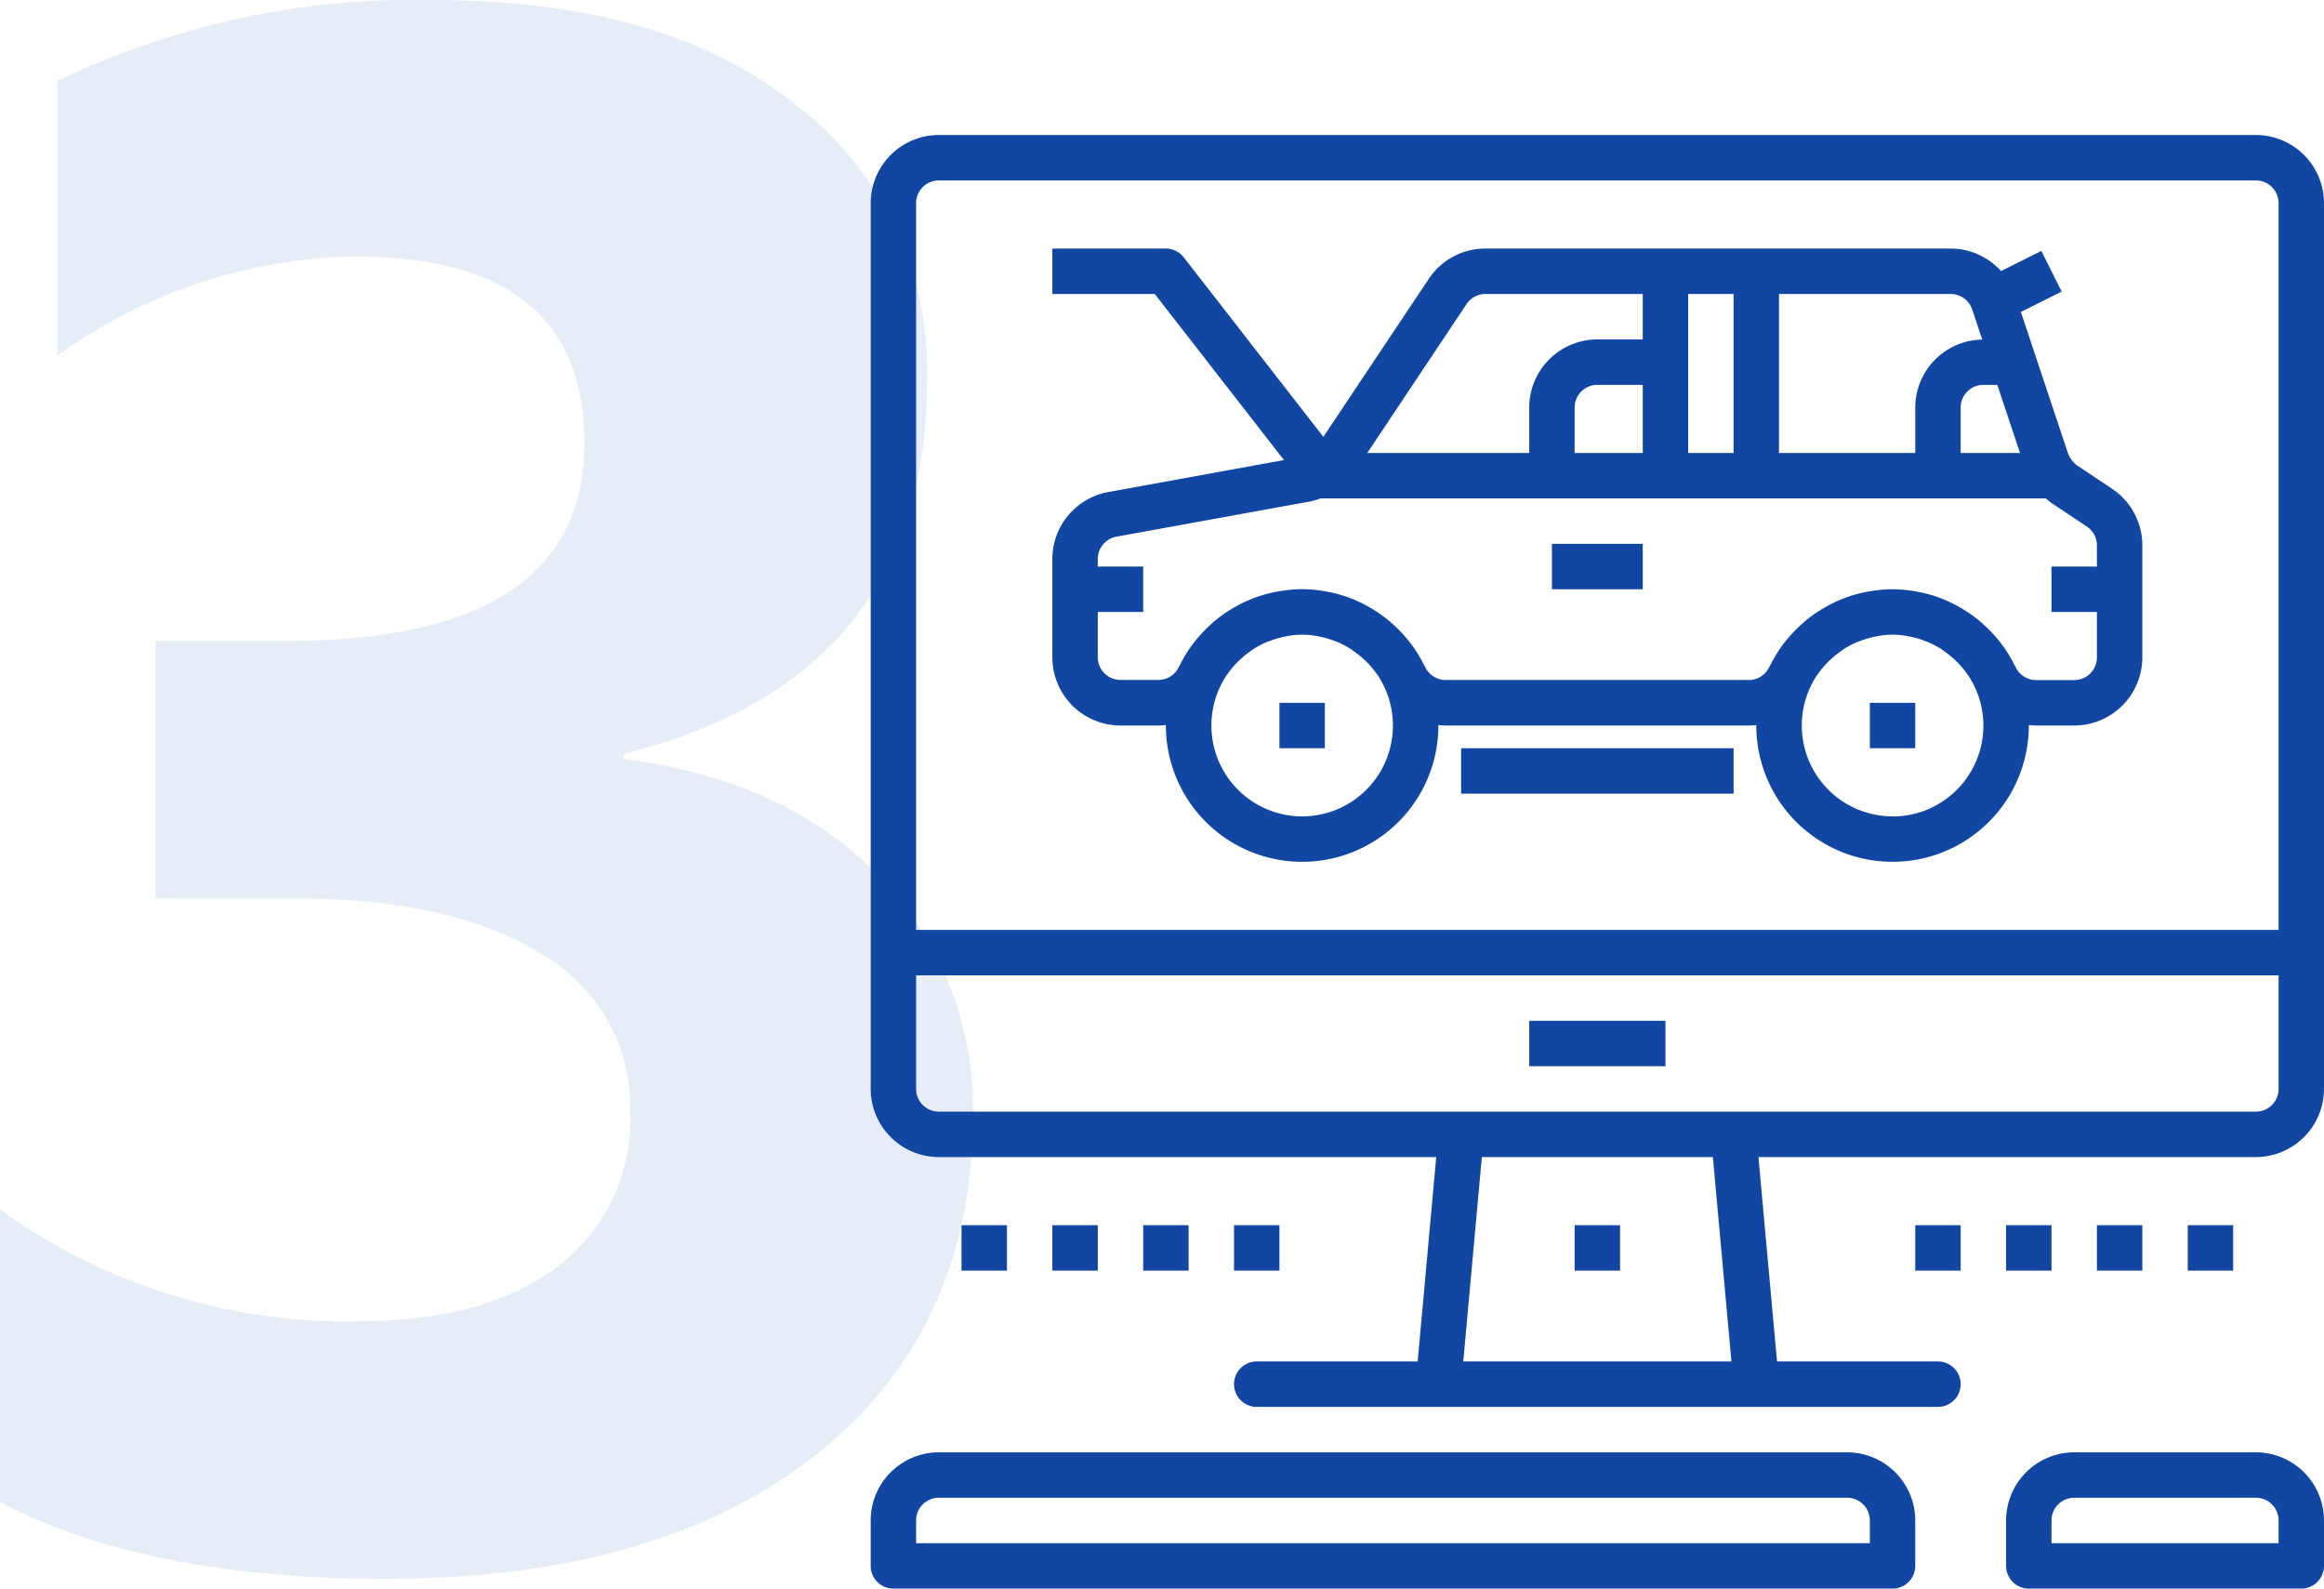
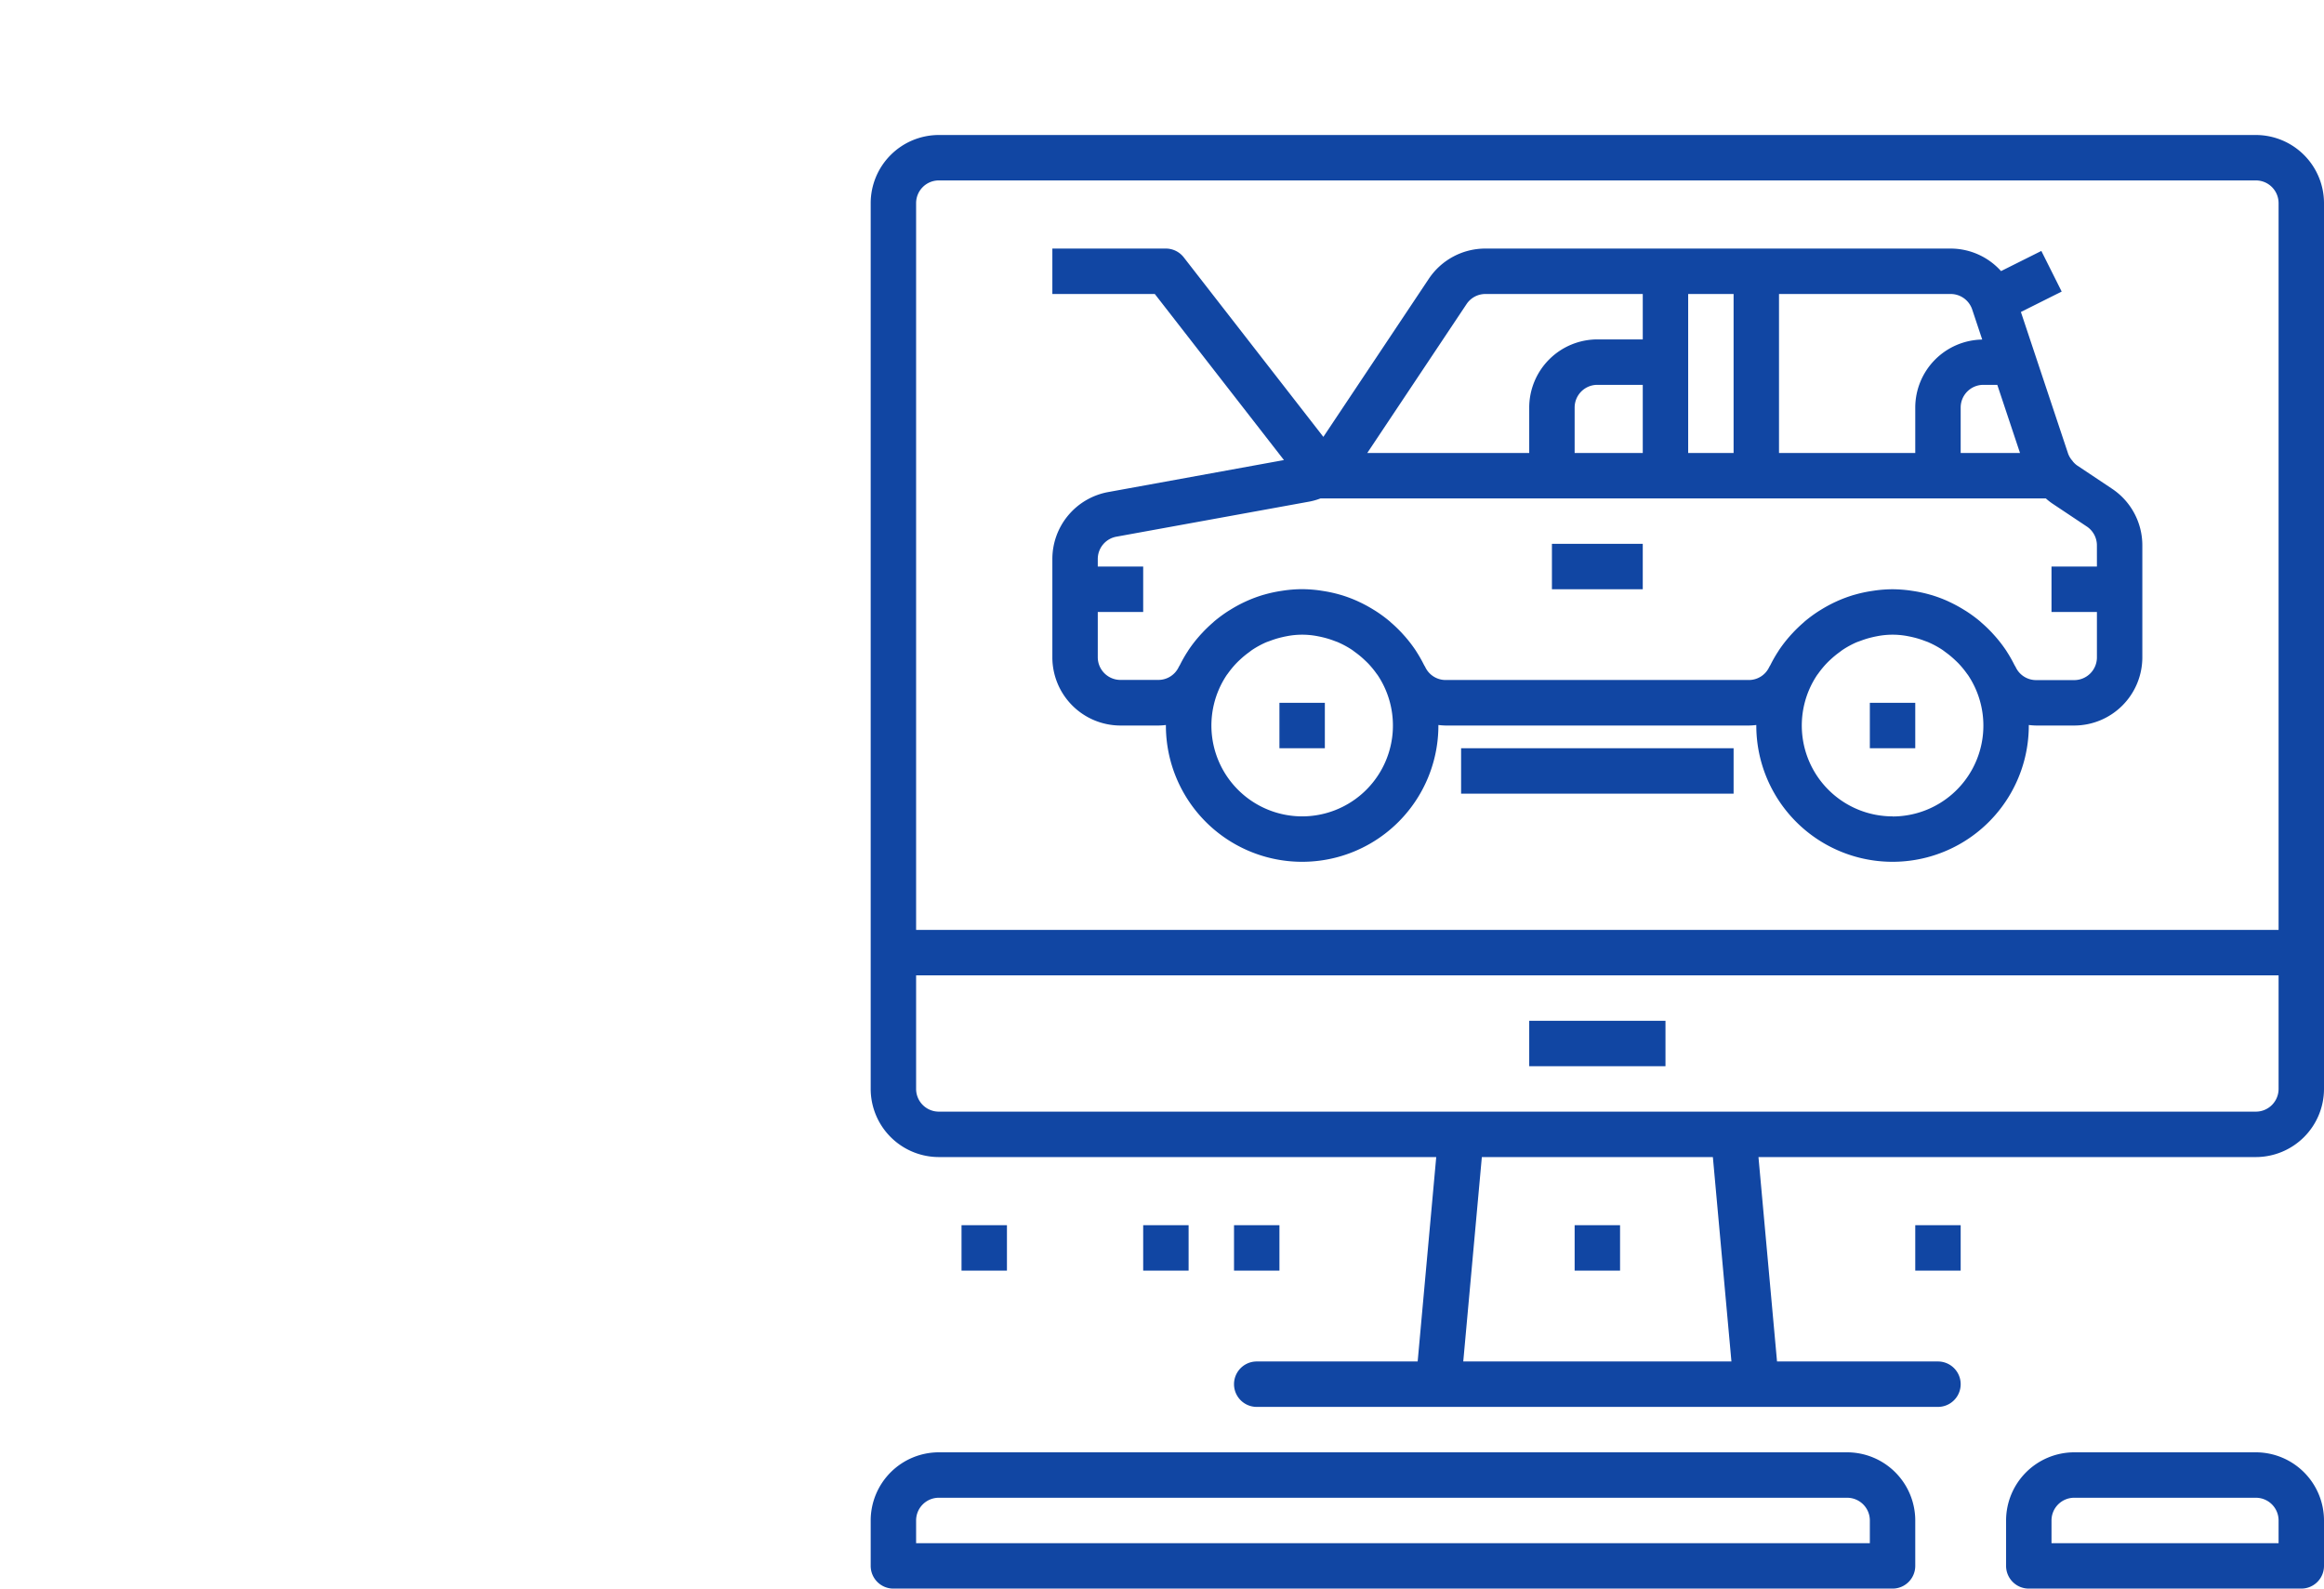
<svg xmlns="http://www.w3.org/2000/svg" viewBox="0 0 127.929 87.43">
  <defs>
    <style>
      .cls-1, .cls-2 {
        fill: #1146a3;
      }

      .cls-1 {
        opacity: 0.1;
      }
    </style>
  </defs>
  <g id="Group_6609" data-name="Group 6609" transform="translate(-819.071 -962.57)">
-     <path id="Path_7011" data-name="Path 7011" class="cls-1" d="M6.855-2.754V-18.867a32.523,32.523,0,0,0,19.688,6.152q7.09,0,11.045-3.047a10.116,10.116,0,0,0,3.955-8.5A9.657,9.657,0,0,0,36.65-32.93Q31.758-35.977,23.2-35.977H15.41v-14.18h7.207q16.406,0,16.406-10.9,0-10.254-12.6-10.254A28.721,28.721,0,0,0,10.02-65.859V-80.977A45.312,45.312,0,0,1,30.645-85.43q12.891,0,20.068,5.8A18.461,18.461,0,0,1,57.891-64.57q0,16.465-16.7,20.625v.293q8.906,1.113,14.063,6.475A18.256,18.256,0,0,1,60.41-24.023q0,11.777-8.613,18.633T28.008,1.465Q15,1.465,6.855-2.754Z" transform="translate(812.216 1048)" />
    <g id="check" transform="translate(-30)">
      <g id="Group_6524" data-name="Group 6524" transform="translate(897 970)">
        <g id="Group_6523" data-name="Group 6523">
          <path id="Path_6965" data-name="Path 6965" class="cls-2" d="M76.25,0H3.75A3.755,3.755,0,0,0,0,3.75V52.5a3.755,3.755,0,0,0,3.75,3.75H31.131L30.109,67.5H21.25a1.25,1.25,0,0,0,0,2.5h37.5a1.25,1.25,0,0,0,0-2.5H49.891L48.869,56.25H76.25A3.755,3.755,0,0,0,80,52.5V3.75A3.755,3.755,0,0,0,76.25,0ZM32.619,67.5l1.023-11.25H46.359L47.381,67.5ZM77.5,52.5a1.25,1.25,0,0,1-1.25,1.25H3.75A1.25,1.25,0,0,1,2.5,52.5V46.25h75Zm0-8.75H2.5v-40A1.25,1.25,0,0,1,3.75,2.5h72.5A1.25,1.25,0,0,1,77.5,3.75Z" />
        </g>
      </g>
      <g id="Group_6526" data-name="Group 6526" transform="translate(933.25 1018.75)">
        <g id="Group_6525" data-name="Group 6525">
          <rect id="Rectangle_6043" data-name="Rectangle 6043" class="cls-2" width="7.5" height="2.5" />
        </g>
      </g>
      <g id="Group_6528" data-name="Group 6528" transform="translate(897 1042.5)">
        <g id="Group_6527" data-name="Group 6527">
          <path id="Path_6966" data-name="Path 6966" class="cls-2" d="M53.75,464h-50A3.755,3.755,0,0,0,0,467.75v2.5a1.249,1.249,0,0,0,1.25,1.25h55a1.249,1.249,0,0,0,1.25-1.25v-2.5A3.755,3.755,0,0,0,53.75,464ZM55,469H2.5v-1.25a1.25,1.25,0,0,1,1.25-1.25h50A1.25,1.25,0,0,1,55,467.75Z" transform="translate(0 -464)" />
        </g>
      </g>
      <g id="Group_6530" data-name="Group 6530" transform="translate(959.5 1042.5)">
        <g id="Group_6529" data-name="Group 6529">
          <path id="Path_6967" data-name="Path 6967" class="cls-2" d="M413.75,464h-10a3.755,3.755,0,0,0-3.75,3.75v2.5a1.249,1.249,0,0,0,1.25,1.25h15a1.249,1.249,0,0,0,1.25-1.25v-2.5A3.755,3.755,0,0,0,413.75,464Zm1.25,5H402.5v-1.25a1.25,1.25,0,0,1,1.25-1.25h10a1.25,1.25,0,0,1,1.25,1.25Z" transform="translate(-400 -464)" />
        </g>
      </g>
      <g id="Group_6532" data-name="Group 6532" transform="translate(964.5 1030)">
        <g id="Group_6531" data-name="Group 6531">
-           <rect id="Rectangle_6044" data-name="Rectangle 6044" class="cls-2" width="2.5" height="2.5" />
-         </g>
+           </g>
      </g>
      <g id="Group_6534" data-name="Group 6534" transform="translate(969.5 1030)">
        <g id="Group_6533" data-name="Group 6533">
-           <rect id="Rectangle_6045" data-name="Rectangle 6045" class="cls-2" width="2.5" height="2.5" />
-         </g>
+           </g>
      </g>
      <g id="Group_6536" data-name="Group 6536" transform="translate(959.5 1030)">
        <g id="Group_6535" data-name="Group 6535">
-           <rect id="Rectangle_6046" data-name="Rectangle 6046" class="cls-2" width="2.5" height="2.5" />
-         </g>
+           </g>
      </g>
      <g id="Group_6538" data-name="Group 6538" transform="translate(954.5 1030)">
        <g id="Group_6537" data-name="Group 6537">
          <rect id="Rectangle_6047" data-name="Rectangle 6047" class="cls-2" width="2.5" height="2.5" />
        </g>
      </g>
      <g id="Group_6540" data-name="Group 6540" transform="translate(912 1030)">
        <g id="Group_6539" data-name="Group 6539">
          <rect id="Rectangle_6048" data-name="Rectangle 6048" class="cls-2" width="2.5" height="2.5" />
        </g>
      </g>
      <g id="Group_6542" data-name="Group 6542" transform="translate(917 1030)">
        <g id="Group_6541" data-name="Group 6541">
          <rect id="Rectangle_6049" data-name="Rectangle 6049" class="cls-2" width="2.5" height="2.5" />
        </g>
      </g>
      <g id="Group_6544" data-name="Group 6544" transform="translate(907 1030)">
        <g id="Group_6543" data-name="Group 6543">
-           <rect id="Rectangle_6050" data-name="Rectangle 6050" class="cls-2" width="2.5" height="2.5" />
-         </g>
+           </g>
      </g>
      <g id="Group_6546" data-name="Group 6546" transform="translate(902 1030)">
        <g id="Group_6545" data-name="Group 6545">
          <rect id="Rectangle_6051" data-name="Rectangle 6051" class="cls-2" width="2.5" height="2.5" />
        </g>
      </g>
      <g id="Group_6548" data-name="Group 6548" transform="translate(935.75 1030)">
        <g id="Group_6547" data-name="Group 6547">
          <rect id="Rectangle_6052" data-name="Rectangle 6052" class="cls-2" width="2.5" height="2.5" />
        </g>
      </g>
      <g id="Group_6550" data-name="Group 6550" transform="translate(907 976.25)">
        <g id="Group_6549" data-name="Group 6549">
          <path id="Path_6968" data-name="Path 6968" class="cls-2" d="M122.33,53.217l-1.921-1.281a1.228,1.228,0,0,1-.231-.217c-.008-.009-.01-.02-.018-.029a1.237,1.237,0,0,1-.245-.4l-2.6-7.8,2.245-1.123-1.119-2.236-2.219,1.109A3.735,3.735,0,0,0,113.449,40H87.838a3.742,3.742,0,0,0-3.12,1.67l-5.8,8.694-7.685-9.881A1.25,1.25,0,0,0,70.25,40H64v2.5h5.639l7.109,9.14L67.08,53.4A3.747,3.747,0,0,0,64,57.086V62.5a3.755,3.755,0,0,0,3.75,3.75h2.1a3.862,3.862,0,0,0,.4-.029.223.223,0,0,0,0,.029,7.5,7.5,0,0,0,15,0c0-.01,0-.019,0-.029a3.863,3.863,0,0,0,.4.029h16.7a3.862,3.862,0,0,0,.4-.029c0,.01,0,.019,0,.029a7.5,7.5,0,0,0,15,0c0-.01,0-.019,0-.029a3.863,3.863,0,0,0,.4.029h2.1A3.755,3.755,0,0,0,124,62.5V56.338A3.742,3.742,0,0,0,122.33,53.217ZM116.016,47.5l1.25,3.75H114v-2.5a1.25,1.25,0,0,1,1.25-1.25ZM104,42.5h9.449a1.25,1.25,0,0,1,1.186.855l.551,1.653A3.749,3.749,0,0,0,111.5,48.75v2.5H104Zm-5,3.75V42.5h2.5v8.75H99ZM86.8,43.056a1.247,1.247,0,0,1,1.04-.556H96.5V45H94a3.755,3.755,0,0,0-3.75,3.75v2.5H81.335ZM96.5,47.5v3.75H92.75v-2.5A1.25,1.25,0,0,1,94,47.5ZM77.75,71.25A5,5,0,0,1,73.6,63.469c.016-.024.035-.044.051-.066a5.066,5.066,0,0,1,.49-.594c.064-.066.13-.13.2-.193a4.975,4.975,0,0,1,.469-.387c.074-.054.144-.113.221-.162a5.121,5.121,0,0,1,.71-.386c.084-.036.171-.064.256-.095a5.006,5.006,0,0,1,.592-.184c.093-.022.185-.044.279-.061a4.4,4.4,0,0,1,1.77,0c.094.017.186.039.279.061a5.006,5.006,0,0,1,.592.184c.085.033.173.059.256.1a4.992,4.992,0,0,1,.71.386c.076.05.147.109.221.162a4.977,4.977,0,0,1,.469.388c.067.063.134.126.2.192a5.066,5.066,0,0,1,.49.594c.016.022.036.044.051.066A5,5,0,0,1,77.75,71.25Zm32.5,0a5,5,0,0,1-4.151-7.781c.016-.024.035-.044.051-.066a5.066,5.066,0,0,1,.49-.594c.064-.066.13-.13.2-.193a4.975,4.975,0,0,1,.469-.387c.074-.054.144-.113.221-.162a5.12,5.12,0,0,1,.71-.386c.084-.036.171-.064.256-.095a5.006,5.006,0,0,1,.592-.184c.093-.022.185-.044.279-.061a4.4,4.4,0,0,1,1.77,0c.094.017.186.039.279.061a5.006,5.006,0,0,1,.592.184c.085.033.173.059.256.1a4.992,4.992,0,0,1,.71.386c.076.05.147.109.221.162a4.975,4.975,0,0,1,.469.388c.067.063.134.126.2.192a5.066,5.066,0,0,1,.49.594c.016.022.036.044.051.066a5,5,0,0,1-4.151,7.781ZM121.5,57.5H119V60h2.5v2.5a1.25,1.25,0,0,1-1.25,1.25h-2.1a1.242,1.242,0,0,1-1.118-.706c-.022-.047-.054-.089-.077-.136a7.585,7.585,0,0,0-.381-.674c-.033-.051-.061-.1-.1-.156a7.6,7.6,0,0,0-.558-.721c-.055-.062-.11-.123-.166-.184a7.458,7.458,0,0,0-.6-.58c-.026-.022-.05-.047-.076-.07a7.44,7.44,0,0,0-.794-.582l-.086-.052a7.532,7.532,0,0,0-.827-.448l-.057-.028a7.345,7.345,0,0,0-.951-.354l-.054-.014a7.3,7.3,0,0,0-.878-.193l-.211-.032a7.509,7.509,0,0,0-.971-.07,7.362,7.362,0,0,0-.974.071l-.211.032a7.3,7.3,0,0,0-.878.193l-.054.014a7.46,7.46,0,0,0-.951.354l-.058.027a7.42,7.42,0,0,0-.827.448c-.029.017-.058.034-.086.052a7.568,7.568,0,0,0-.794.583c-.026.022-.05.048-.076.07a7.683,7.683,0,0,0-.6.58c-.056.061-.113.121-.166.184a7.439,7.439,0,0,0-.557.721c-.034.05-.062.105-.1.156a7.588,7.588,0,0,0-.381.674c-.024.048-.055.089-.077.136a1.238,1.238,0,0,1-1.115.7H85.647a1.242,1.242,0,0,1-1.118-.706c-.022-.048-.054-.089-.077-.136a7.585,7.585,0,0,0-.381-.674c-.032-.051-.061-.1-.1-.156a7.6,7.6,0,0,0-.557-.721c-.055-.062-.11-.122-.166-.184a7.458,7.458,0,0,0-.6-.58c-.026-.023-.05-.048-.076-.07a7.439,7.439,0,0,0-.794-.583l-.086-.052a7.532,7.532,0,0,0-.828-.448l-.057-.027a7.344,7.344,0,0,0-.951-.354l-.054-.014a7.3,7.3,0,0,0-.878-.192l-.211-.033a7.51,7.51,0,0,0-.971-.07,7.362,7.362,0,0,0-.974.071l-.211.032a7.3,7.3,0,0,0-.878.193l-.054.014a7.46,7.46,0,0,0-.951.354l-.058.027a7.42,7.42,0,0,0-.827.448c-.029.017-.057.034-.086.052a7.569,7.569,0,0,0-.794.583c-.026.022-.05.048-.076.07a7.683,7.683,0,0,0-.6.58c-.056.061-.113.121-.166.184a7.439,7.439,0,0,0-.557.721c-.034.05-.062.105-.1.156a7.586,7.586,0,0,0-.381.674c-.024.048-.055.089-.077.136a1.238,1.238,0,0,1-1.115.7h-2.1A1.25,1.25,0,0,1,66.5,62.5V60H69V57.5H66.5v-.414a1.249,1.249,0,0,1,1.026-1.229L78.18,53.92a3.645,3.645,0,0,0,.585-.17h39.921a3.64,3.64,0,0,0,.335.266l1.922,1.281a1.247,1.247,0,0,1,.556,1.04Z" transform="translate(-64 -40)" />
        </g>
      </g>
      <g id="Group_6552" data-name="Group 6552" transform="translate(919.5 1001.25)">
        <g id="Group_6551" data-name="Group 6551">
          <rect id="Rectangle_6053" data-name="Rectangle 6053" class="cls-2" width="2.5" height="2.5" />
        </g>
      </g>
      <g id="Group_6554" data-name="Group 6554" transform="translate(952 1001.25)">
        <g id="Group_6553" data-name="Group 6553">
          <rect id="Rectangle_6054" data-name="Rectangle 6054" class="cls-2" width="2.5" height="2.5" />
        </g>
      </g>
      <g id="Group_6556" data-name="Group 6556" transform="translate(934.5 992.5)">
        <g id="Group_6555" data-name="Group 6555">
          <rect id="Rectangle_6055" data-name="Rectangle 6055" class="cls-2" width="5" height="2.5" />
        </g>
      </g>
      <g id="Group_6558" data-name="Group 6558" transform="translate(929.5 1003.75)">
        <g id="Group_6557" data-name="Group 6557">
          <rect id="Rectangle_6056" data-name="Rectangle 6056" class="cls-2" width="15" height="2.5" />
        </g>
      </g>
    </g>
  </g>
</svg>